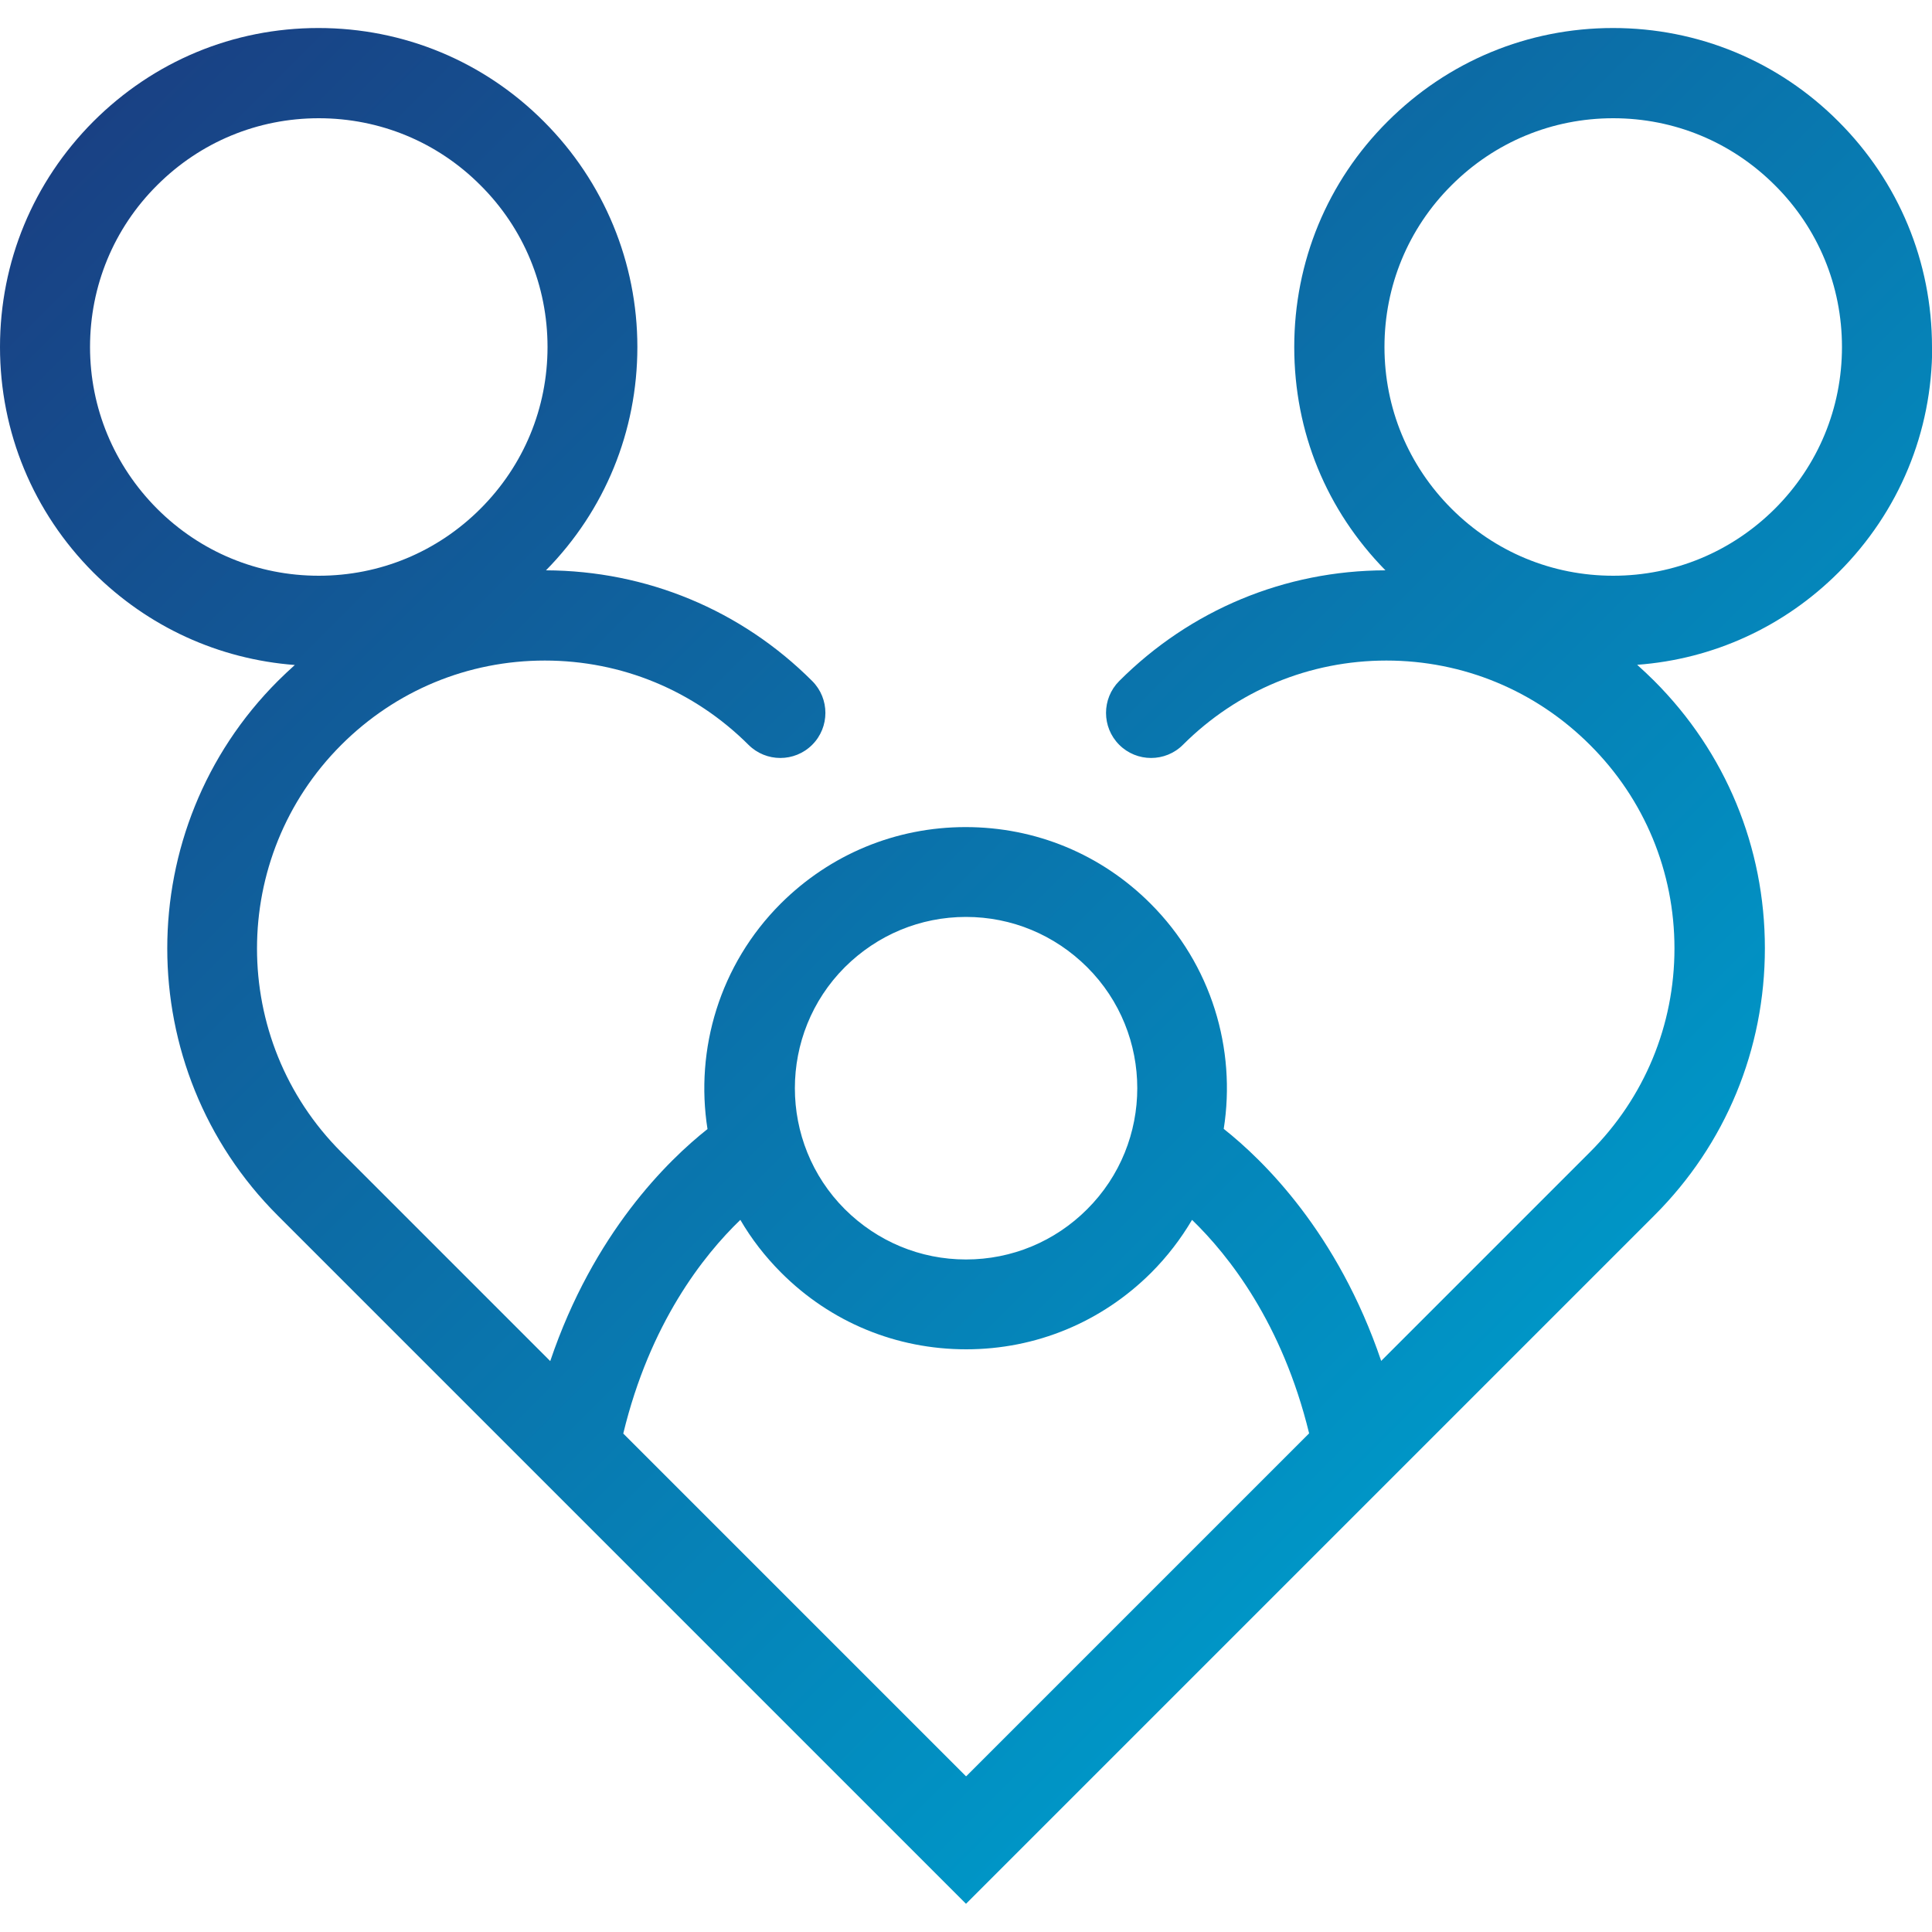
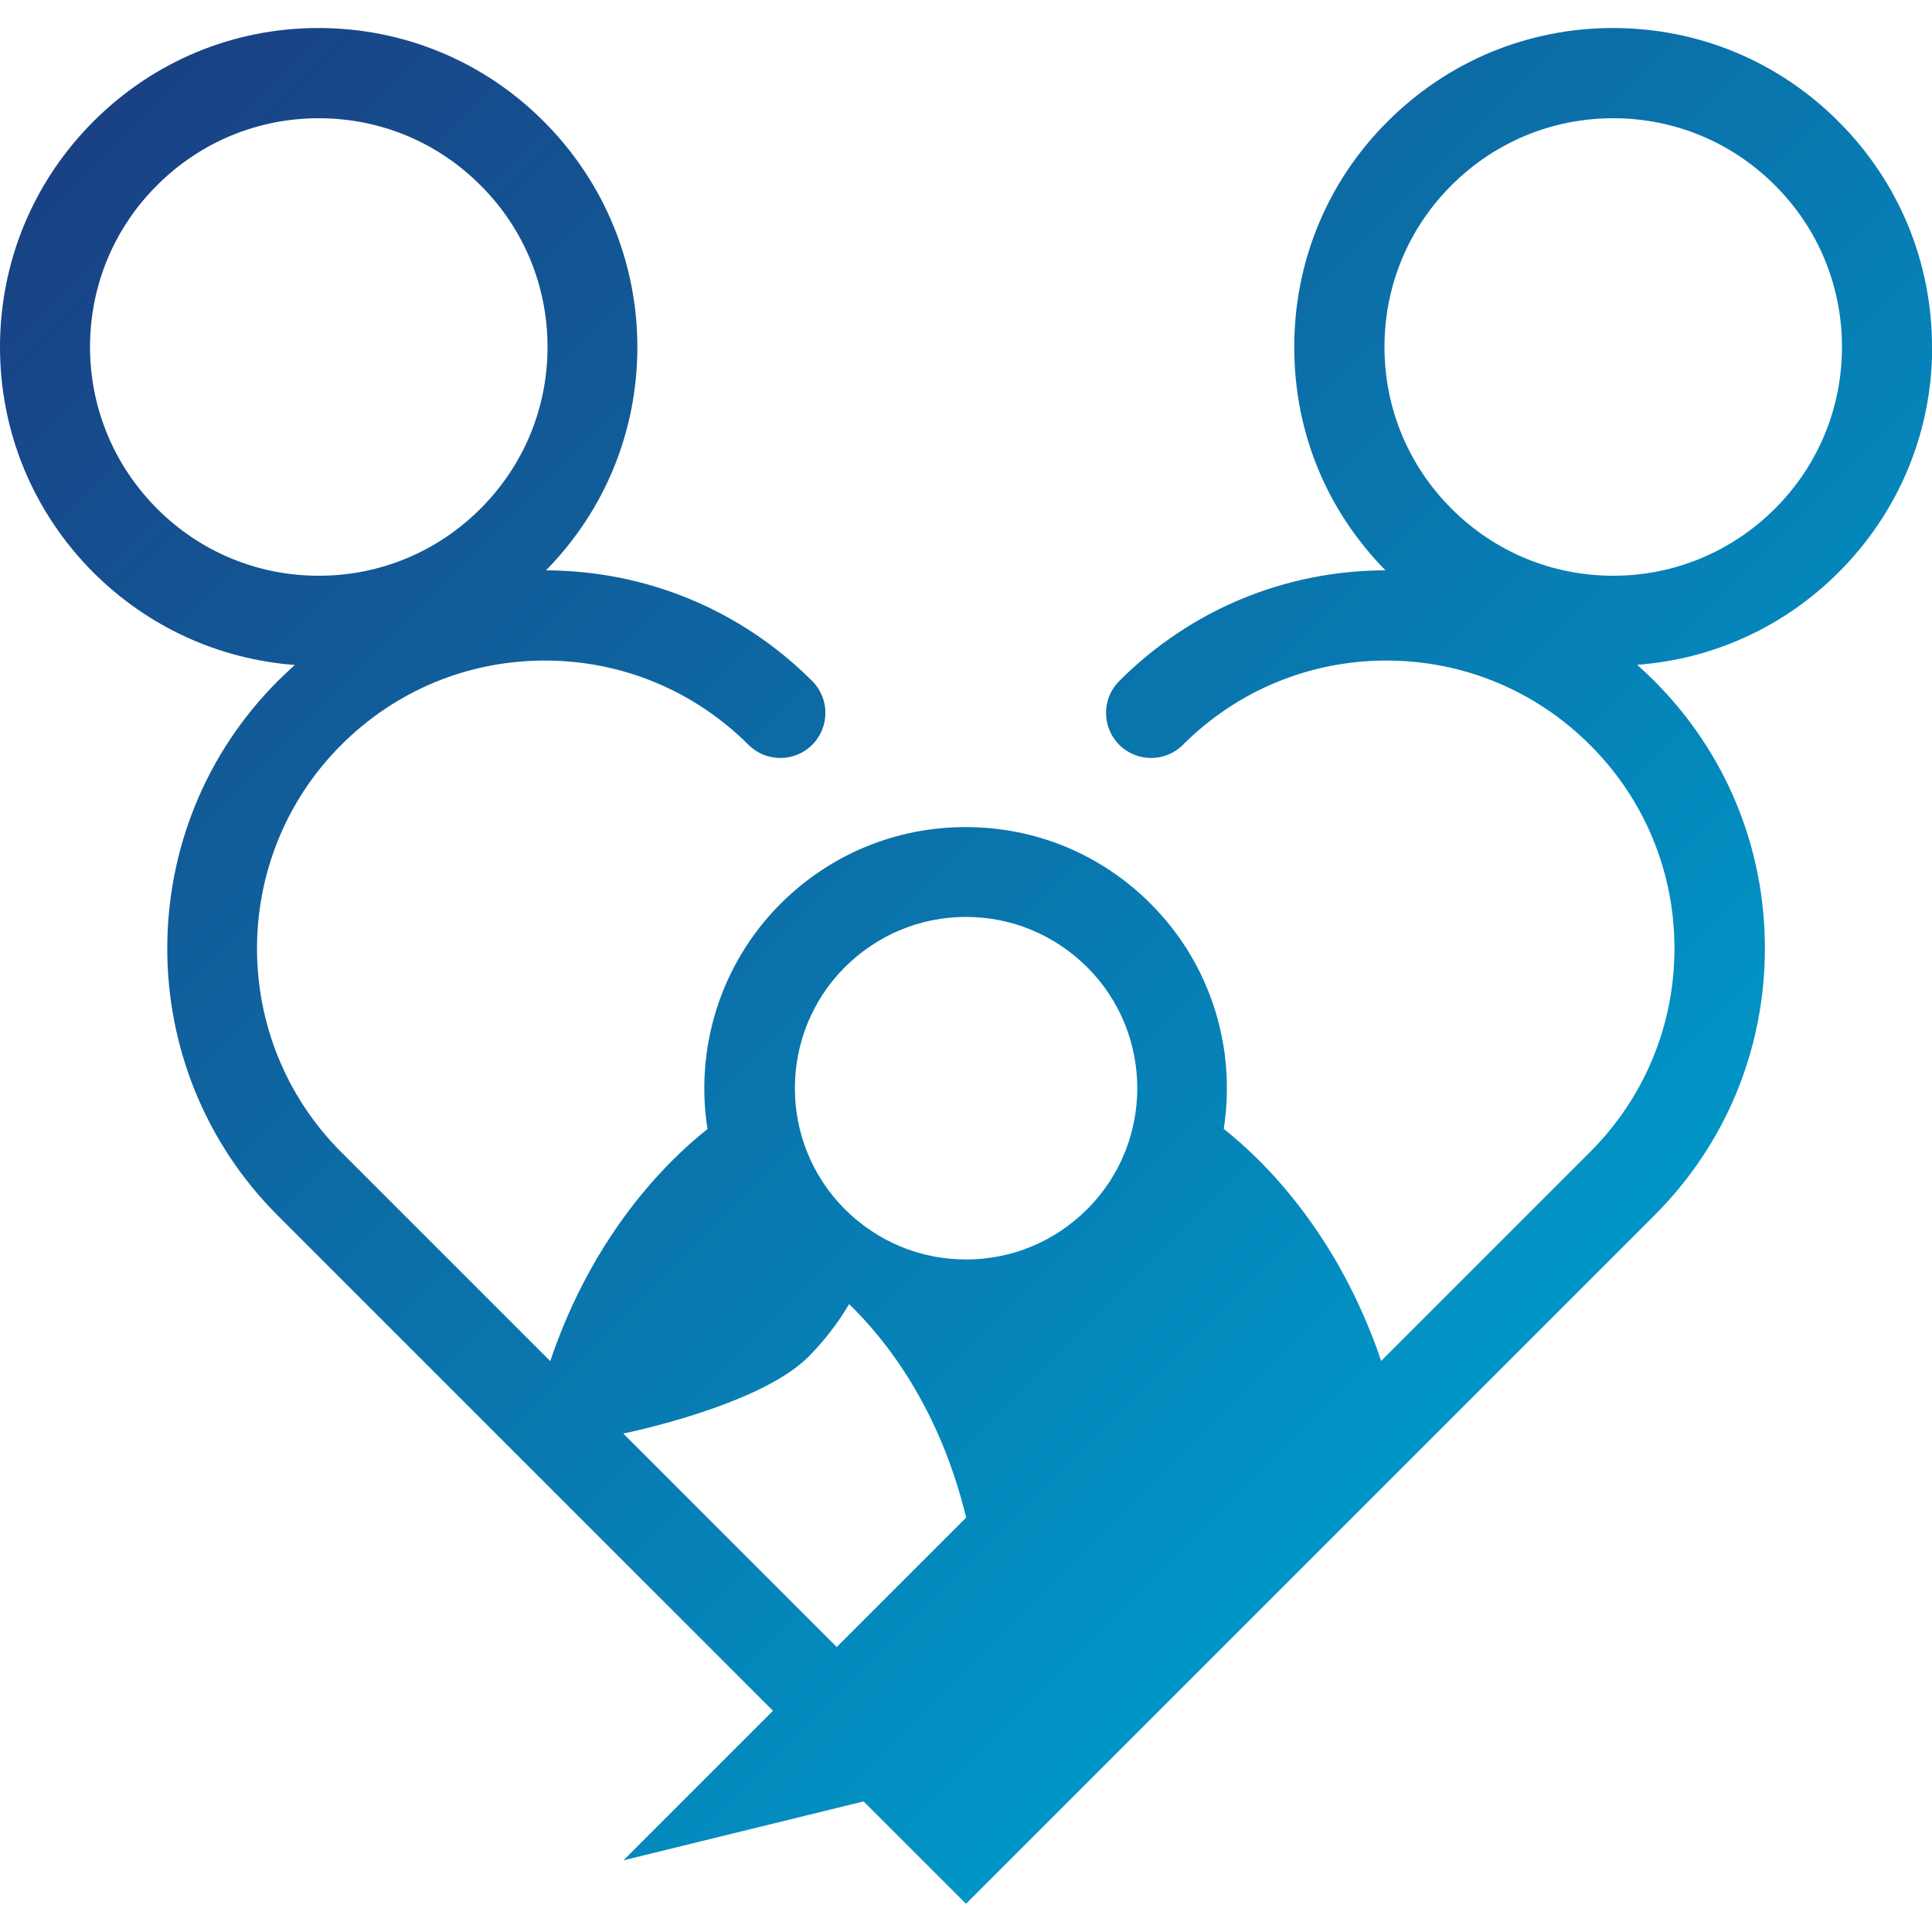
<svg xmlns="http://www.w3.org/2000/svg" version="1.1" viewBox="0 0 100 100">
  <defs>
    <style>
      #znak { fill: url(#prechod); }
    </style>
    <linearGradient id="prechod" x1="15.64" y1="-4.52" x2="84.35" y2="64.19" gradientUnits="userSpaceOnUse">
      <stop offset="0" stop-color="#194184" />
      <stop offset="1" stop-color="#0095c6" />
    </linearGradient>
  </defs>
  <g id="SOSL">
-     <path id="znak" d="M100,17.96c0-4.41-1.72-8.55-4.84-11.67-3.11-3.12-7.26-4.84-11.67-4.84s-8.55,1.72-11.67,4.84c-3.12,3.11-4.83,7.26-4.83,11.67s1.67,8.45,4.72,11.56c-5.21.01-10.1,2.05-13.78,5.73-.91.91-.91,2.39,0,3.3s2.39.91,3.3,0c2.81-2.81,6.56-4.36,10.53-4.36s7.72,1.55,10.54,4.37c2.82,2.81,4.37,6.56,4.37,10.53s-1.55,7.72-4.37,10.54l-10.81,10.81c-2.25-6.63-6.09-10.38-8.15-12.01.65-4.12-.62-8.49-3.79-11.66-2.56-2.56-5.95-3.96-9.57-3.96s-7.01,1.41-9.57,3.96c-3.17,3.17-4.44,7.55-3.79,11.67-2.06,1.63-5.9,5.38-8.14,12.01l-10.82-10.82c-5.81-5.81-5.81-15.26,0-21.07,2.82-2.82,6.56-4.37,10.54-4.37s7.72,1.55,10.54,4.36c.91.91,2.39.91,3.3,0,.91-.91.91-2.39,0-3.3-3.68-3.68-8.58-5.71-13.78-5.73,3.05-3.1,4.73-7.2,4.73-11.56s-1.72-8.55-4.84-11.67c-3.11-3.12-7.26-4.84-11.67-4.84S7.95,3.17,4.83,6.29C1.72,9.41,0,13.55,0,17.96s1.72,8.55,4.83,11.67c2.83,2.82,6.49,4.49,10.43,4.79-.3.27-.59.54-.88.83-7.63,7.63-7.63,20.05,0,27.67l35.62,35.62,35.62-35.62c3.7-3.69,5.73-8.61,5.73-13.84s-2.03-10.14-5.73-13.84c-.28-.28-.58-.56-.88-.83,3.94-.29,7.61-1.97,10.43-4.79,3.12-3.12,4.84-7.26,4.84-11.67ZM8.13,26.33c-2.23-2.24-3.47-5.21-3.47-8.37s1.23-6.14,3.47-8.37c2.24-2.24,5.21-3.47,8.37-3.47s6.14,1.23,8.37,3.47c2.24,2.23,3.47,5.21,3.47,8.37s-1.23,6.13-3.47,8.37-5.21,3.47-8.37,3.47-6.13-1.23-8.37-3.47ZM43.73,50.06c1.68-1.67,3.9-2.6,6.27-2.6s4.59.93,6.27,2.6c3.46,3.45,3.46,9.08,0,12.53-1.67,1.67-3.9,2.6-6.27,2.6s-4.59-.93-6.27-2.6c-3.45-3.45-3.45-9.08,0-12.53ZM50,91.94l-17.74-17.74c1.38-5.71,4.14-9.21,6.06-11.06.57.98,1.28,1.9,2.12,2.74,2.56,2.56,5.95,3.96,9.57,3.96s7.01-1.41,9.57-3.96c.84-.84,1.54-1.76,2.12-2.74,1.91,1.85,4.67,5.35,6.06,11.05l-17.74,17.74ZM83.5,29.8c-3.16,0-6.13-1.23-8.37-3.47-2.24-2.24-3.47-5.21-3.47-8.37s1.23-6.14,3.47-8.37c2.24-2.24,5.21-3.47,8.37-3.47s6.13,1.23,8.37,3.47c2.24,2.23,3.47,5.21,3.47,8.37s-1.23,6.13-3.47,8.37c-2.24,2.23-5.21,3.47-8.37,3.47Z" />
+     <path id="znak" d="M100,17.96c0-4.41-1.72-8.55-4.84-11.67-3.11-3.12-7.26-4.84-11.67-4.84s-8.55,1.72-11.67,4.84c-3.12,3.11-4.83,7.26-4.83,11.67s1.67,8.45,4.72,11.56c-5.21.01-10.1,2.05-13.78,5.73-.91.91-.91,2.39,0,3.3s2.39.91,3.3,0c2.81-2.81,6.56-4.36,10.53-4.36s7.72,1.55,10.54,4.37c2.82,2.81,4.37,6.56,4.37,10.53s-1.55,7.72-4.37,10.54l-10.81,10.81c-2.25-6.63-6.09-10.38-8.15-12.01.65-4.12-.62-8.49-3.79-11.66-2.56-2.56-5.95-3.96-9.57-3.96s-7.01,1.41-9.57,3.96c-3.17,3.17-4.44,7.55-3.79,11.67-2.06,1.63-5.9,5.38-8.14,12.01l-10.82-10.82c-5.81-5.81-5.81-15.26,0-21.07,2.82-2.82,6.56-4.37,10.54-4.37s7.72,1.55,10.54,4.36c.91.91,2.39.91,3.3,0,.91-.91.91-2.39,0-3.3-3.68-3.68-8.58-5.71-13.78-5.73,3.05-3.1,4.73-7.2,4.73-11.56s-1.72-8.55-4.84-11.67c-3.11-3.12-7.26-4.84-11.67-4.84S7.95,3.17,4.83,6.29C1.72,9.41,0,13.55,0,17.96s1.72,8.55,4.83,11.67c2.83,2.82,6.49,4.49,10.43,4.79-.3.27-.59.54-.88.83-7.63,7.63-7.63,20.05,0,27.67l35.62,35.62,35.62-35.62c3.7-3.69,5.73-8.61,5.73-13.84s-2.03-10.14-5.73-13.84c-.28-.28-.58-.56-.88-.83,3.94-.29,7.61-1.97,10.43-4.79,3.12-3.12,4.84-7.26,4.84-11.67ZM8.13,26.33c-2.23-2.24-3.47-5.21-3.47-8.37s1.23-6.14,3.47-8.37c2.24-2.24,5.21-3.47,8.37-3.47s6.14,1.23,8.37,3.47c2.24,2.23,3.47,5.21,3.47,8.37s-1.23,6.13-3.47,8.37-5.21,3.47-8.37,3.47-6.13-1.23-8.37-3.47ZM43.73,50.06c1.68-1.67,3.9-2.6,6.27-2.6s4.59.93,6.27,2.6c3.46,3.45,3.46,9.08,0,12.53-1.67,1.67-3.9,2.6-6.27,2.6s-4.59-.93-6.27-2.6c-3.45-3.45-3.45-9.08,0-12.53ZM50,91.94l-17.74-17.74s7.01-1.41,9.57-3.96c.84-.84,1.54-1.76,2.12-2.74,1.91,1.85,4.67,5.35,6.06,11.05l-17.74,17.74ZM83.5,29.8c-3.16,0-6.13-1.23-8.37-3.47-2.24-2.24-3.47-5.21-3.47-8.37s1.23-6.14,3.47-8.37c2.24-2.24,5.21-3.47,8.37-3.47s6.13,1.23,8.37,3.47c2.24,2.23,3.47,5.21,3.47,8.37s-1.23,6.13-3.47,8.37c-2.24,2.23-5.21,3.47-8.37,3.47Z" />
  </g>
</svg>